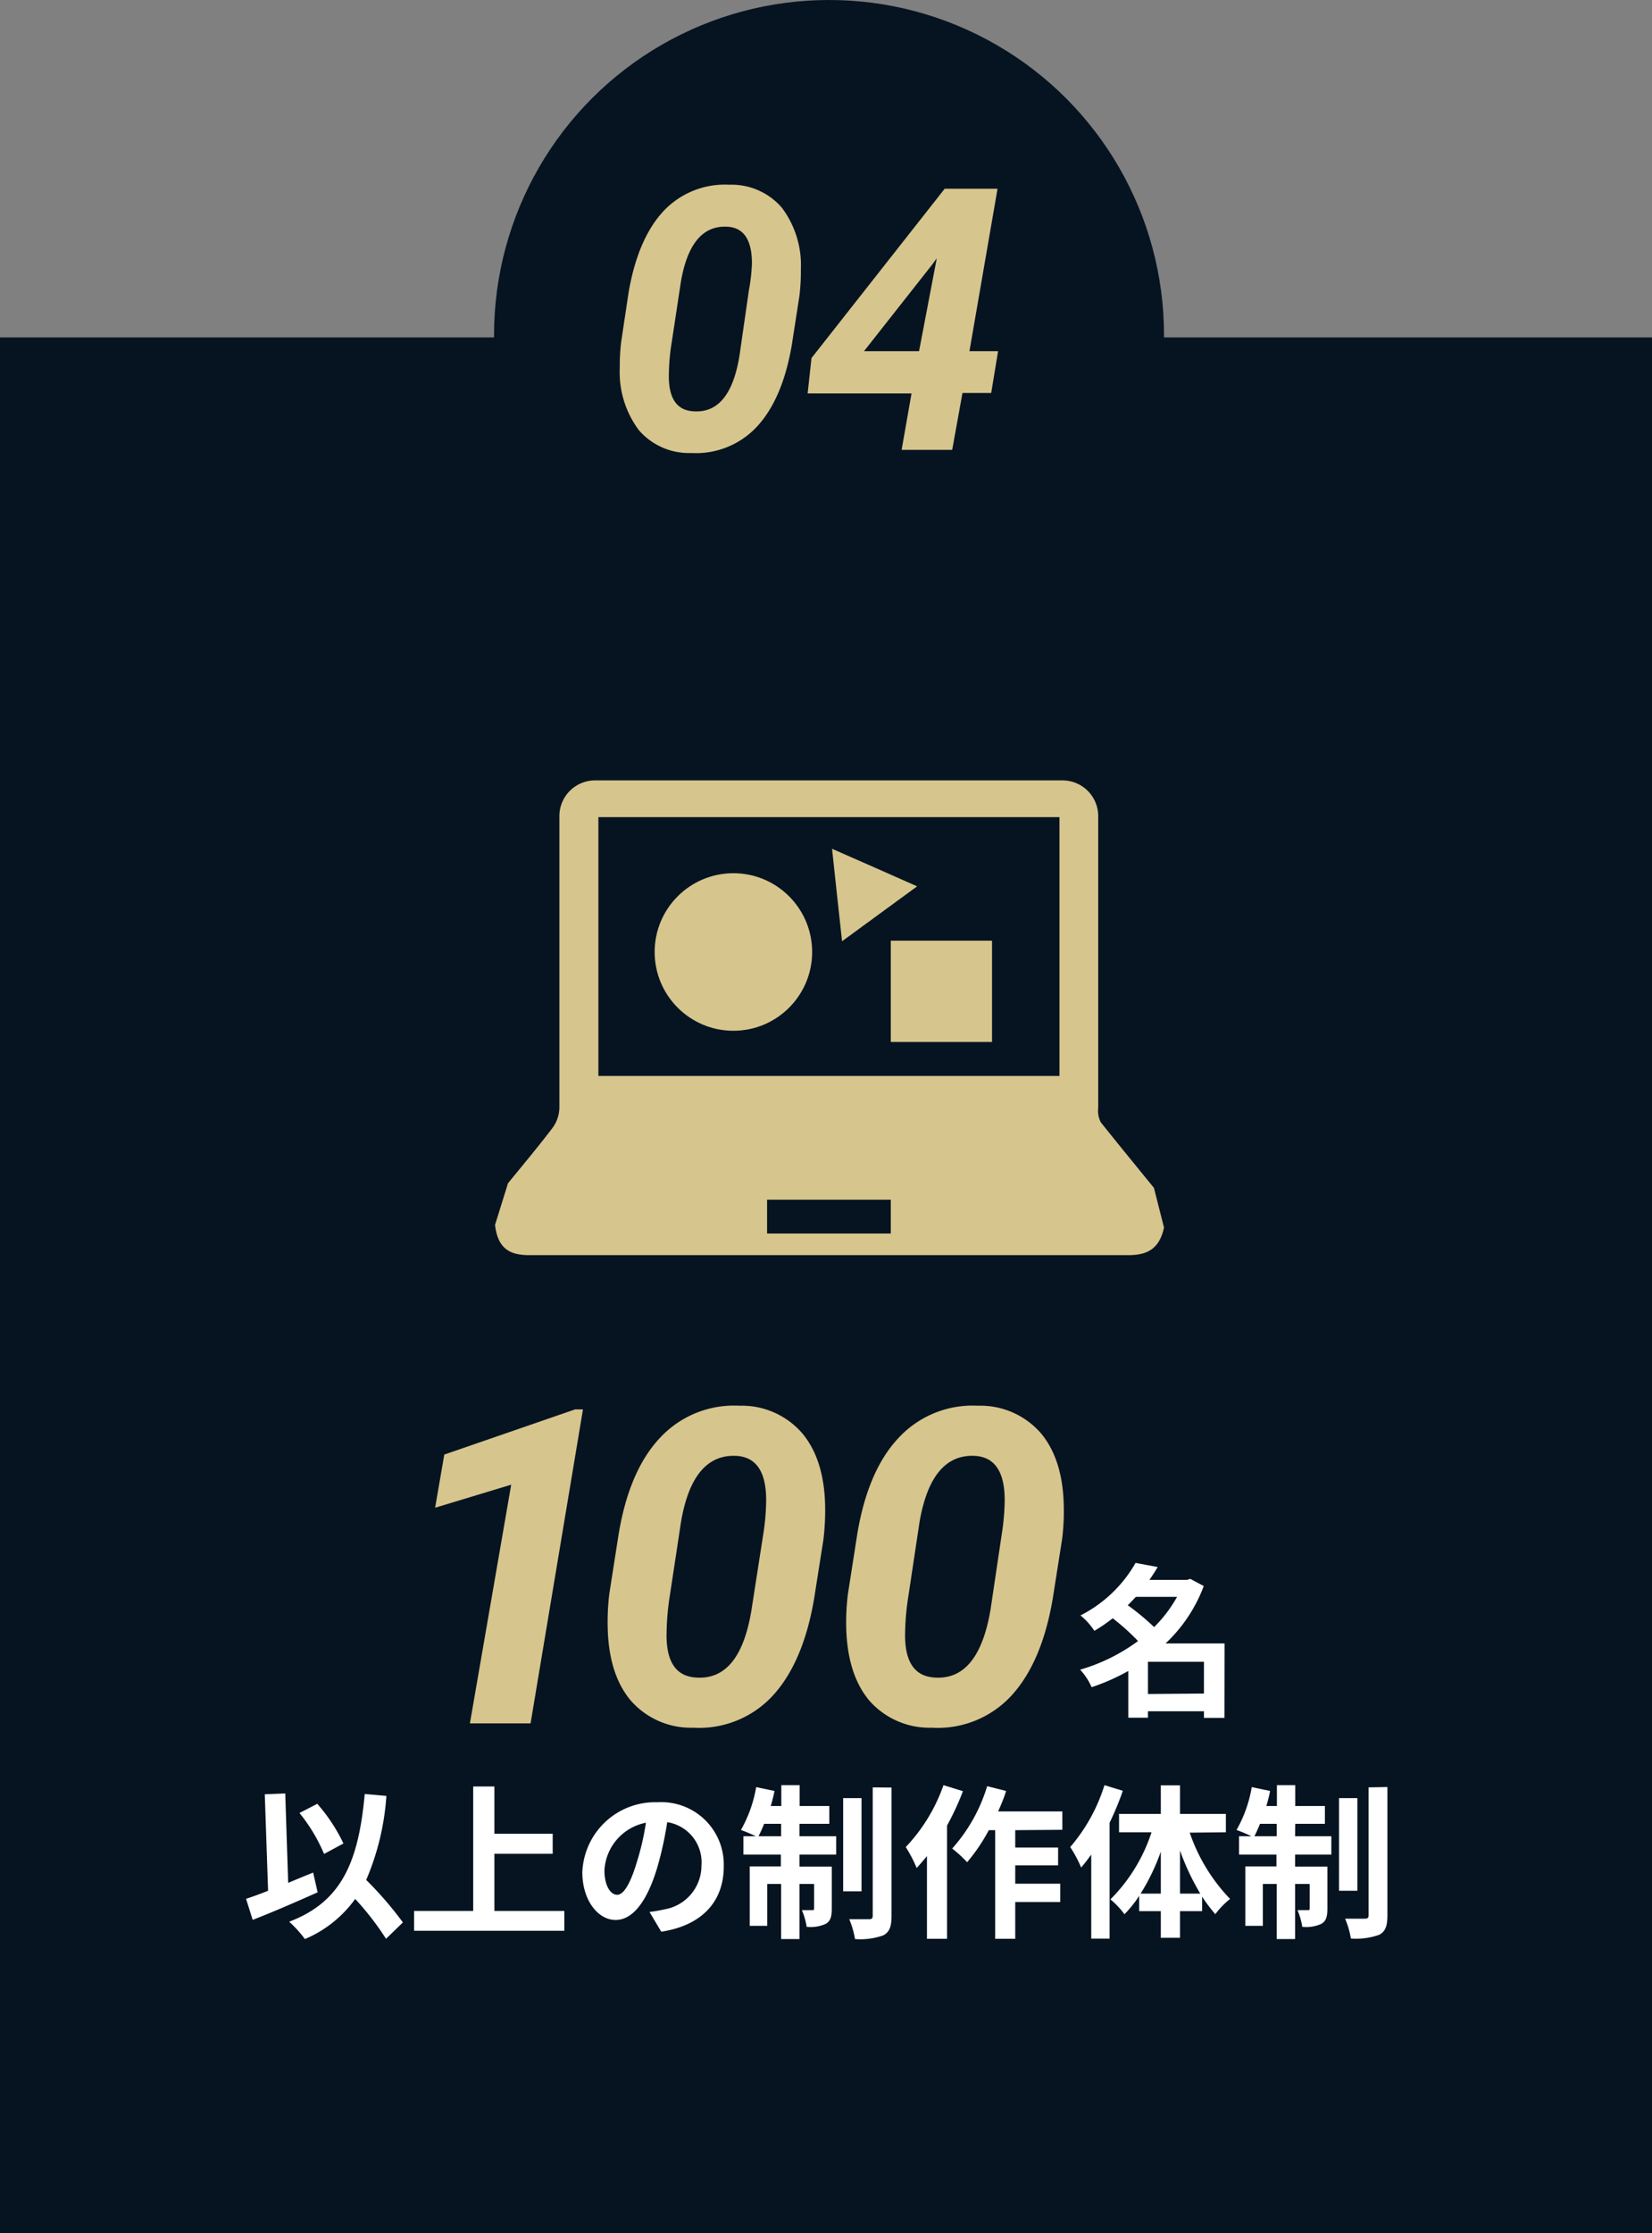
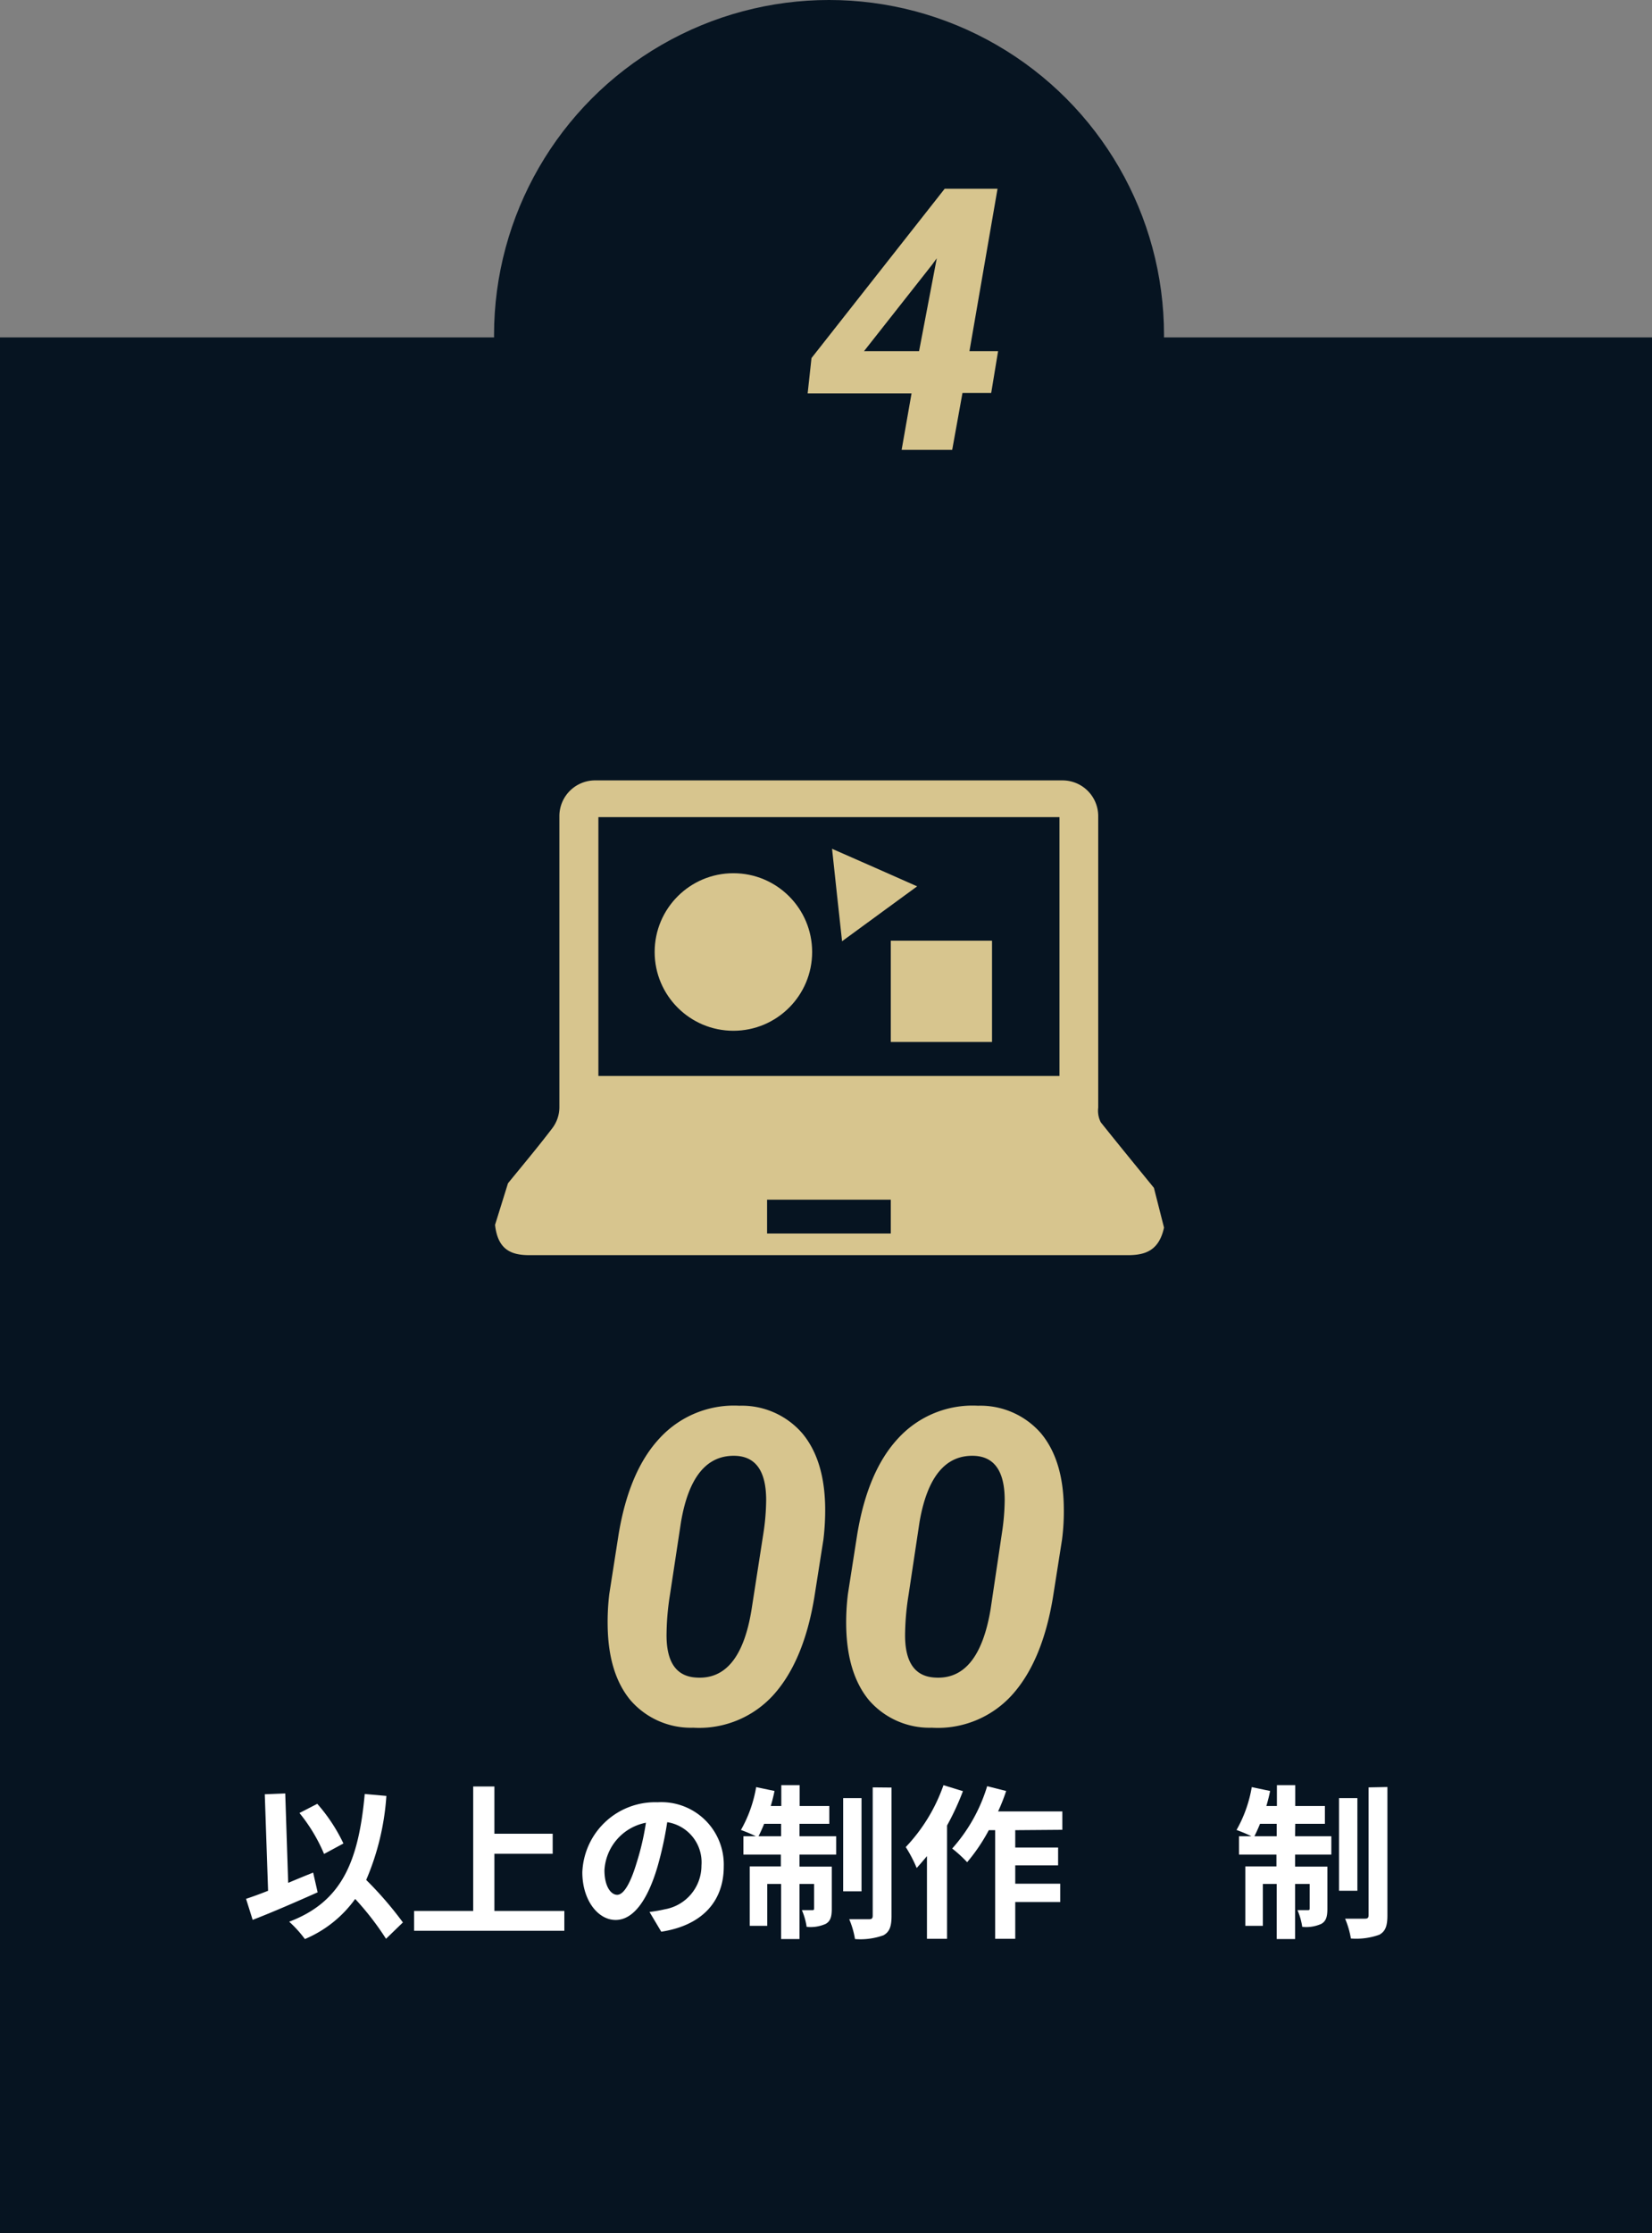
<svg xmlns="http://www.w3.org/2000/svg" viewBox="0 0 180 243.25">
  <rect x="0" y="0" width="180" height="243.25" fill="#808080" stroke="none" />
  <defs>
    <style>.cls-1{fill:#061421;}.cls-2{fill:#fff;}.cls-3{fill:#d7c58e;}</style>
  </defs>
  <g id="レイヤー_2" data-name="レイヤー 2">
    <g id="strengths">
      <circle class="cls-1" cx="90.33" cy="36.5" r="36.5" />
      <rect class="cls-1" y="36.75" width="180" height="206.5" />
-       <path class="cls-2" d="M133.42,187.11h-2.24v-.72h-6.1v.7h-2.14V182a23.21,23.21,0,0,1-4,1.77,6.72,6.72,0,0,0-1.25-1.91,20,20,0,0,0,6.31-3.12,25.12,25.12,0,0,0-2.76-2.48,17.56,17.56,0,0,1-2,1.37,7.33,7.33,0,0,0-1.51-1.68,14.41,14.41,0,0,0,6-5.72l2.41.45c-.27.47-.58.93-.9,1.4h4.09l.36-.11,1.47.78A16.52,16.52,0,0,1,127,179h6.43Zm-9.66-13.18c-.28.3-.57.61-.88.91a26.67,26.67,0,0,1,2.87,2.38,14.53,14.53,0,0,0,2.5-3.29Zm7.42,10.53V181h-6.1v3.51Z" />
-       <path class="cls-3" d="M57.81,187.71H51.2l4.5-26-8.29,2.51,1-5.79,14.25-4.92.86,0Z" />
      <path class="cls-3" d="M75.54,188.18a8.7,8.7,0,0,1-6.85-3q-2.41-2.91-2.48-8.11a25.14,25.14,0,0,1,.18-3.47l1-6.4q1.14-7,4.52-10.59a11,11,0,0,1,8.65-3.5,8.71,8.71,0,0,1,6.85,3q2.43,2.9,2.5,8.08a27.12,27.12,0,0,1-.19,3.49l-1,6.35q-1.17,7-4.51,10.65A10.92,10.92,0,0,1,75.54,188.18Zm7.94-24.79q0-4.65-3.28-4.82-4.74-.21-6,7.21L73,173.69a28.28,28.28,0,0,0-.37,4.11q-.12,4.75,3.26,4.92,4.76.3,6-7.42L83.18,167A24.84,24.84,0,0,0,83.48,163.39Z" />
      <path class="cls-3" d="M101.53,188.18a8.72,8.72,0,0,1-6.85-3q-2.4-2.91-2.48-8.11a25.14,25.14,0,0,1,.19-3.47l1-6.4q1.14-7,4.52-10.59a11,11,0,0,1,8.65-3.5,8.75,8.75,0,0,1,6.86,3c1.61,1.93,2.45,4.62,2.49,8.08a23.94,23.94,0,0,1-.19,3.49l-1,6.35q-1.17,7-4.51,10.65A10.9,10.9,0,0,1,101.53,188.18Zm7.94-24.79q0-4.65-3.28-4.82-4.72-.21-6,7.21L99,173.69a28.49,28.49,0,0,0-.38,4.11q-.12,4.75,3.26,4.92,4.75.3,6.05-7.42l1.24-8.33A24.84,24.84,0,0,0,109.47,163.39Z" />
      <path class="cls-2" d="M34.61,206.11c-2.38,1.06-5,2.2-7.08,3l-.72-2.29c.69-.23,1.5-.52,2.4-.88l-.36-10.51,2.23-.09.32,9.74c.9-.38,1.82-.76,2.72-1.12Zm7.45,5.06a31,31,0,0,0-3.36-4.34,12.88,12.88,0,0,1-5.48,4.37,12.76,12.76,0,0,0-1.71-1.89c5.71-2.16,7.56-6.51,8.23-13.91l2.36.21a27.92,27.92,0,0,1-2.2,9.15,39.12,39.12,0,0,1,4,4.63Zm-6.75-9.24a18.31,18.31,0,0,0-2.68-4.46l1.94-1a18.55,18.55,0,0,1,2.85,4.32Z" />
      <path class="cls-2" d="M61.49,208.14v2.16H45.12v-2.16h6.44V194.58h2.31v5.15h6.35v2.18H53.87v6.23Z" />
      <path class="cls-2" d="M70.77,208.25a16.31,16.31,0,0,0,1.66-.29,4.83,4.83,0,0,0,4-4.77,4.42,4.42,0,0,0-3.73-4.72,39.11,39.11,0,0,1-1.06,4.85c-1.06,3.6-2.61,5.8-4.56,5.8s-3.63-2.18-3.63-5.19a7.94,7.94,0,0,1,8.21-7.63,6.8,6.8,0,0,1,7.2,7c0,3.75-2.31,6.41-6.81,7.1Zm-1.39-5.4a28.42,28.42,0,0,0,1-4.32,5.59,5.59,0,0,0-4.52,5.17c0,1.8.72,2.68,1.39,2.68S68.66,205.26,69.38,202.85Z" />
      <path class="cls-2" d="M87.11,200h4V202h-4v1.31h3.52v4.59c0,.83-.13,1.34-.65,1.64a4,4,0,0,1-2.09.33,7.1,7.1,0,0,0-.52-1.82c.5,0,.93,0,1.11,0s.22,0,.22-.22v-2.63H87.11v6h-2v-6H83.6v4.56H81.69v-6.47h3.39V202H81V200h1.35a16.16,16.16,0,0,0-1.62-.68,14.24,14.24,0,0,0,1.66-4.67l2,.42c-.11.56-.25,1.1-.41,1.64h1.15v-2.27h2v2.27h3.23v1.94H87.11Zm-2,0v-1.35H83.26c-.2.5-.41.95-.61,1.35ZM93.87,206h-2V195.85h2Zm3.27-11.3v14c0,1.15-.23,1.73-.88,2.09a7.44,7.44,0,0,1-3.1.41,9.36,9.36,0,0,0-.63-2.16c.92,0,1.86,0,2.16,0s.4-.09.4-.4V194.68Z" />
      <path class="cls-2" d="M104.92,195.09a28.68,28.68,0,0,1-1.73,3.74v12.34H101v-9c-.38.45-.76.9-1.12,1.29a14.68,14.68,0,0,0-1.19-2.28,18.8,18.8,0,0,0,4.11-6.74Zm5.7,4.25v1.89h4.67v1.94h-4.67v2h4.9v2h-4.9v4h-2.19V199.34h-.69a19.82,19.82,0,0,1-2.36,3.49,14.65,14.65,0,0,0-1.63-1.49,18,18,0,0,0,3.81-6.79l2.07.52a20.24,20.24,0,0,1-.88,2.23h7v2Z" />
-       <path class="cls-2" d="M122.34,195.05a31.2,31.2,0,0,1-1.44,3.48v12.62h-2V202c-.36.49-.74,1-1.1,1.41a13.48,13.48,0,0,0-1.19-2.23,19,19,0,0,0,3.73-6.74Zm7.29,4.56a19.45,19.45,0,0,0,4.4,7.22,8.76,8.76,0,0,0-1.61,1.66,17.63,17.63,0,0,1-1.44-1.91v1.58h-2.41v2.9h-2.09v-2.9h-2.36V206.5a12.9,12.9,0,0,1-1.6,2,8.72,8.72,0,0,0-1.53-1.62,18.42,18.42,0,0,0,4.48-7.31h-3.54v-2h4.55v-3.11h2.09v3.11h5v2Zm-3.15,6.64v-4.57a22.77,22.77,0,0,1-2.2,4.57Zm4.3,0a26.16,26.16,0,0,1-2.21-4.7v4.7Z" />
      <path class="cls-2" d="M141.11,200h3.95V202h-3.95v1.31h3.52v4.59c0,.83-.13,1.34-.65,1.64a4,4,0,0,1-2.09.33,7.1,7.1,0,0,0-.52-1.82c.5,0,.93,0,1.11,0s.22,0,.22-.22v-2.63h-1.59v6h-2v-6H137.6v4.56h-1.91v-6.47h3.39V202H135V200h1.35a16.16,16.16,0,0,0-1.62-.68,14.24,14.24,0,0,0,1.66-4.67l2,.42c-.11.56-.25,1.1-.41,1.64h1.15v-2.27h2v2.27h3.23v1.94h-3.23Zm-2,0v-1.35h-1.82c-.2.5-.41.95-.61,1.35Zm8.79,5.94h-2V195.85h2Zm3.27-11.3v14c0,1.15-.23,1.73-.88,2.09a7.44,7.44,0,0,1-3.1.41,9.36,9.36,0,0,0-.63-2.16c.92,0,1.86,0,2.16,0s.4-.09.4-.4V194.68Z" />
-       <path class="cls-3" d="M75.31,49.34a7.2,7.2,0,0,1-5.71-2.5,10.52,10.52,0,0,1-2.07-6.76,21.63,21.63,0,0,1,.16-2.89l.8-5.33q1-5.82,3.77-8.83a9.18,9.18,0,0,1,7.21-2.91,7.24,7.24,0,0,1,5.71,2.49,10.4,10.4,0,0,1,2.08,6.73,21.65,21.65,0,0,1-.16,2.91l-.82,5.29q-1,5.87-3.76,8.88A9.05,9.05,0,0,1,75.31,49.34Zm6.62-20.65q0-3.89-2.74-4-3.94-.17-5,6l-1,6.59a23.35,23.35,0,0,0-.31,3.43c-.07,2.63.83,4,2.71,4.09q4,.26,5-6.18l1-6.94A20.37,20.37,0,0,0,81.93,28.69Z" />
      <path class="cls-3" d="M105.63,38.25h3.12L108,42.8h-3.13L103.75,49H98.24l1.08-6.15H88L88.42,39l14.51-18.44h5.76Zm-11.49,0,6,0,1.93-10.12-.51.7Z" />
      <path class="cls-3" d="M125.73,129.38l1.1,4.33c-.55,2.52-2.06,3-3.94,3q-32.61,0-65.21,0c-2,0-3.44-.6-3.74-3.3l1.41-4.53c1.63-2,3.27-3.95,4.83-6a3.8,3.8,0,0,0,.77-2.28c0-10.58,0-21.16,0-31.75A3.89,3.89,0,0,1,64.87,85h50.9a3.89,3.89,0,0,1,3.89,3.89q0,15.87,0,31.75a2.78,2.78,0,0,0,.28,1.6C121.84,124.62,123.79,127,125.73,129.38ZM65.2,89v28.19h50.24V89Zm31.86,45.35v-3.68H83.58v3.68Z" />
      <circle class="cls-3" cx="79.91" cy="103.69" r="8.58" />
      <polygon class="cls-3" points="90.66 92.45 95.3 94.49 99.93 96.54 95.84 99.53 91.75 102.52 91.2 97.48 90.66 92.45" />
      <rect class="cls-3" x="97.06" y="102.46" width="11.03" height="11.03" />
    </g>
  </g>
</svg>